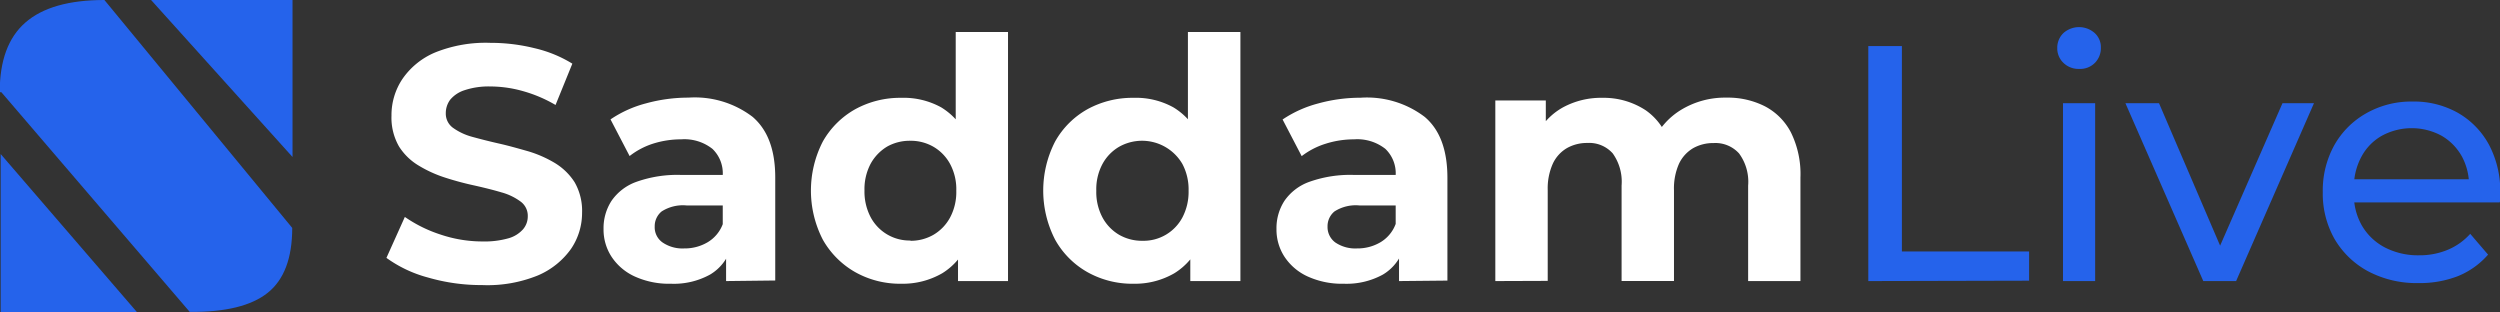
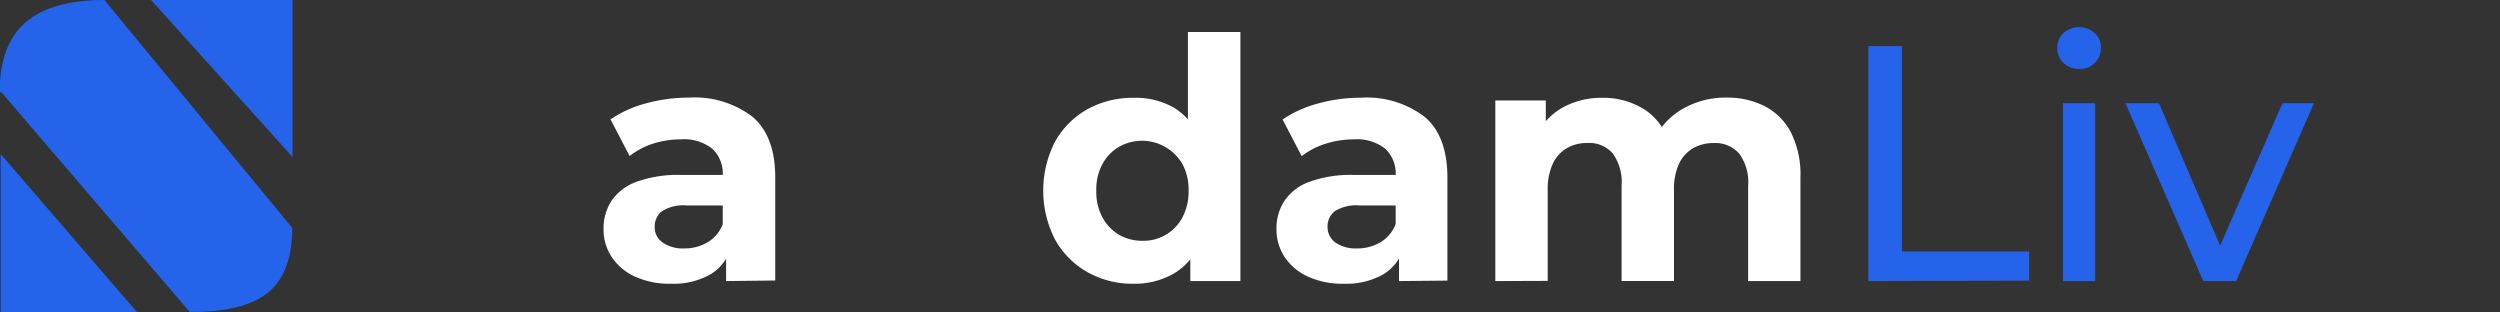
<svg xmlns="http://www.w3.org/2000/svg" id="Layer_1" data-name="Layer 1" viewBox="0 0 261.95 32.69">
  <rect x="0" y="0" width="261.95" height="32.69" fill="#333333" stroke="none" />
  <defs>
    <style>.cls-1{fill:#2563eb;}.cls-2{fill:#fff;}</style>
  </defs>
  <path class="cls-1" d="M125.17,249.31H125c0-3.3.89-5.73,2.69-7.3s4.55-2.36,8.28-2.36l19.68,23.88q0,4.75-2.57,6.8t-8.17,2Z" transform="translate(-125.03 -239.65)" />
  <polygon class="cls-1" points="0.07 16.14 14.34 32.69 0.07 32.69 0.07 16.14" />
  <polygon class="cls-1" points="15.83 0 30.65 0 30.65 16.45 15.83 0" />
-   <path class="cls-2" d="M175.54,269.52a20,20,0,0,1-5.66-.79,13.21,13.21,0,0,1-4.36-2.06l1.93-4.29a14.26,14.26,0,0,0,3.75,1.85,13.77,13.77,0,0,0,4.38.72,9.2,9.2,0,0,0,2.72-.33,3.21,3.21,0,0,0,1.53-.94,2.07,2.07,0,0,0,.5-1.37,1.84,1.84,0,0,0-.78-1.56,6.05,6.05,0,0,0-2-.95c-.84-.25-1.77-.48-2.79-.71a31.5,31.5,0,0,1-3.06-.82,13,13,0,0,1-2.8-1.27,6.18,6.18,0,0,1-2.06-2,6.06,6.06,0,0,1-.79-3.23,6.8,6.8,0,0,1,1.15-3.85,7.82,7.82,0,0,1,3.44-2.78,14.18,14.18,0,0,1,5.79-1,19,19,0,0,1,4.57.55,13.25,13.25,0,0,1,4,1.63l-1.76,4.33a14.33,14.33,0,0,0-3.44-1.46,12.59,12.59,0,0,0-3.38-.48,8,8,0,0,0-2.71.39,3.24,3.24,0,0,0-1.51,1,2.37,2.37,0,0,0-.46,1.43,1.83,1.83,0,0,0,.78,1.53,6.25,6.25,0,0,0,2,.93c.84.23,1.77.47,2.79.7s2,.51,3.06.81a12.24,12.24,0,0,1,2.8,1.23,6.37,6.37,0,0,1,2.06,2,6,6,0,0,1,.79,3.2,6.7,6.7,0,0,1-1.16,3.8,8.18,8.18,0,0,1-3.47,2.78A14,14,0,0,1,175.54,269.52Z" transform="translate(-125.03 -239.65)" />
  <path class="cls-2" d="M195.34,269.38a8.67,8.67,0,0,1-3.8-.76,5.77,5.77,0,0,1-2.42-2.05,5.2,5.2,0,0,1-.85-2.92,5.26,5.26,0,0,1,.83-2.95,5.35,5.35,0,0,1,2.62-2,12.74,12.74,0,0,1,4.68-.72h5v3.2H197a4.12,4.12,0,0,0-2.65.63,2,2,0,0,0-.72,1.58,1.94,1.94,0,0,0,.83,1.67,3.7,3.7,0,0,0,2.26.62,4.71,4.71,0,0,0,2.46-.65,3.74,3.74,0,0,0,1.59-1.92l.84,2.53a4.87,4.87,0,0,1-2.18,2.78A7.85,7.85,0,0,1,195.34,269.38Zm5.77-.28v-3.69l-.35-.81V258a3.55,3.55,0,0,0-1.08-2.75,4.74,4.74,0,0,0-3.28-1,9.7,9.7,0,0,0-3,.47A7.86,7.86,0,0,0,191,256l-2-3.84a12,12,0,0,1,3.72-1.68,16.68,16.68,0,0,1,4.44-.6,10,10,0,0,1,6.71,2c1.6,1.36,2.39,3.48,2.39,6.36v10.8Z" transform="translate(-125.03 -239.65)" />
-   <path class="cls-2" d="M219.47,269.38a9.59,9.59,0,0,1-4.82-1.21,9,9,0,0,1-3.4-3.4,11.23,11.23,0,0,1,0-10.3,8.9,8.9,0,0,1,3.4-3.38,9.78,9.78,0,0,1,4.82-1.19,8.14,8.14,0,0,1,4.18,1,7,7,0,0,1,2.78,3.2,13.32,13.32,0,0,1,1,5.49,13.55,13.55,0,0,1-.95,5.47,6.8,6.8,0,0,1-2.72,3.22A8.27,8.27,0,0,1,219.47,269.38Zm.94-4.5a4.76,4.76,0,0,0,2.43-.63,4.66,4.66,0,0,0,1.74-1.81,5.65,5.65,0,0,0,.65-2.8,5.59,5.59,0,0,0-.65-2.81,4.64,4.64,0,0,0-1.74-1.8,4.76,4.76,0,0,0-2.43-.63A4.84,4.84,0,0,0,218,255a4.78,4.78,0,0,0-1.74,1.8,5.69,5.69,0,0,0-.65,2.81,5.76,5.76,0,0,0,.65,2.8,4.61,4.61,0,0,0,4.2,2.44Zm5,4.22v-3.87l.11-5.63-.35-5.59V243h5.48V269.1Z" transform="translate(-125.03 -239.65)" />
  <path class="cls-2" d="M243.8,269.38a9.61,9.61,0,0,1-4.82-1.21,8.86,8.86,0,0,1-3.39-3.4,11.23,11.23,0,0,1,0-10.3,8.81,8.81,0,0,1,3.39-3.38,9.81,9.81,0,0,1,4.82-1.19,8.11,8.11,0,0,1,4.18,1,6.91,6.91,0,0,1,2.78,3.2,13.15,13.15,0,0,1,1,5.49,13.73,13.73,0,0,1-.95,5.47,6.82,6.82,0,0,1-2.73,3.22A8.24,8.24,0,0,1,243.8,269.38Zm.95-4.5a4.61,4.61,0,0,0,4.17-2.44,5.76,5.76,0,0,0,.65-2.8,5.69,5.69,0,0,0-.65-2.81,4.89,4.89,0,0,0-6.63-1.8,4.64,4.64,0,0,0-1.74,1.8,5.59,5.59,0,0,0-.65,2.81,5.65,5.65,0,0,0,.65,2.8,4.66,4.66,0,0,0,1.74,1.81A4.79,4.79,0,0,0,244.75,264.88Zm5,4.22v-3.87l.1-5.63-.35-5.59V243H255V269.1Z" transform="translate(-125.03 -239.65)" />
  <path class="cls-2" d="M265.85,269.38a8.67,8.67,0,0,1-3.8-.76,5.77,5.77,0,0,1-2.42-2.05,5.2,5.2,0,0,1-.85-2.92,5.26,5.26,0,0,1,.83-2.95,5.35,5.35,0,0,1,2.62-2,12.69,12.69,0,0,1,4.67-.72h5v3.2H267.5a4.12,4.12,0,0,0-2.65.63,2,2,0,0,0-.72,1.58,2,2,0,0,0,.82,1.67,3.73,3.73,0,0,0,2.27.62,4.71,4.71,0,0,0,2.46-.65,3.74,3.74,0,0,0,1.59-1.92l.84,2.53a4.91,4.91,0,0,1-2.18,2.78A7.9,7.9,0,0,1,265.85,269.38Zm5.77-.28v-3.69l-.35-.81V258a3.55,3.55,0,0,0-1.08-2.75,4.76,4.76,0,0,0-3.29-1,9.8,9.8,0,0,0-3,.47,8,8,0,0,0-2.48,1.29l-2-3.84a12.19,12.19,0,0,1,3.73-1.68,16.6,16.6,0,0,1,4.43-.6,10,10,0,0,1,6.72,2q2.38,2,2.39,6.36v10.8Z" transform="translate(-125.03 -239.65)" />
  <path class="cls-2" d="M281.71,269.1V250.18H287v5.17l-1-1.51a6.81,6.81,0,0,1,2.8-2.94,8.36,8.36,0,0,1,4.13-1,8,8,0,0,1,4.56,1.32,6.37,6.37,0,0,1,2.58,4l-1.93-.52a7.53,7.53,0,0,1,3-3.52,8.85,8.85,0,0,1,4.8-1.3,8.56,8.56,0,0,1,4,.9,6.41,6.41,0,0,1,2.74,2.74,9.84,9.84,0,0,1,1,4.73V269.1h-5.48v-10a5,5,0,0,0-.95-3.37,3.33,3.33,0,0,0-2.67-1.09,4.26,4.26,0,0,0-2.15.54,3.76,3.76,0,0,0-1.48,1.64,6.37,6.37,0,0,0-.52,2.77v9.5h-5.49v-10a5.1,5.1,0,0,0-.93-3.37,3.3,3.3,0,0,0-2.66-1.09,4.25,4.25,0,0,0-2.14.54,3.7,3.7,0,0,0-1.48,1.64,6.36,6.36,0,0,0-.53,2.77v9.5Z" transform="translate(-125.03 -239.65)" />
  <path class="cls-1" d="M320.79,269.1V244.48h3.52V266h13.33v3.06Z" transform="translate(-125.03 -239.65)" />
  <path class="cls-1" d="M342.88,246.87a2.26,2.26,0,0,1-1.64-.63,2.09,2.09,0,0,1-.65-1.55,2.13,2.13,0,0,1,.65-1.58,2.47,2.47,0,0,1,3.27,0,2,2,0,0,1,.65,1.53,2.19,2.19,0,0,1-.63,1.6A2.17,2.17,0,0,1,342.88,246.87Zm-1.69,22.23V250.46h3.37V269.1Z" transform="translate(-125.03 -239.65)" />
  <path class="cls-1" d="M355.89,269.1l-8.16-18.64h3.52l7.24,16.88H356.8l7.39-16.88h3.3l-8.16,18.64Z" transform="translate(-125.03 -239.65)" />
-   <path class="cls-1" d="M378.43,269.31a10.84,10.84,0,0,1-5.26-1.23,9,9,0,0,1-3.52-3.38,9.62,9.62,0,0,1-1.24-4.92,9.81,9.81,0,0,1,1.21-4.92A8.77,8.77,0,0,1,373,251.5a9.51,9.51,0,0,1,4.8-1.21,9.37,9.37,0,0,1,4.78,1.19,8.5,8.5,0,0,1,3.26,3.36,10.43,10.43,0,0,1,1.17,5c0,.14,0,.3,0,.49s0,.36-.06.53H371v-2.43h14.11l-1.38.84a6.27,6.27,0,0,0-.73-3.2,5.68,5.68,0,0,0-2.13-2.19,6.56,6.56,0,0,0-6.28,0,5.49,5.49,0,0,0-2.14,2.21,6.68,6.68,0,0,0-.78,3.25V260a6.44,6.44,0,0,0,.86,3.32,6,6,0,0,0,2.41,2.27,7.55,7.55,0,0,0,3.55.81,7.65,7.65,0,0,0,3-.57,6.52,6.52,0,0,0,2.37-1.68l1.87,2.18a8.34,8.34,0,0,1-3.15,2.25A11,11,0,0,1,378.43,269.31Z" transform="translate(-125.03 -239.65)" />
</svg>